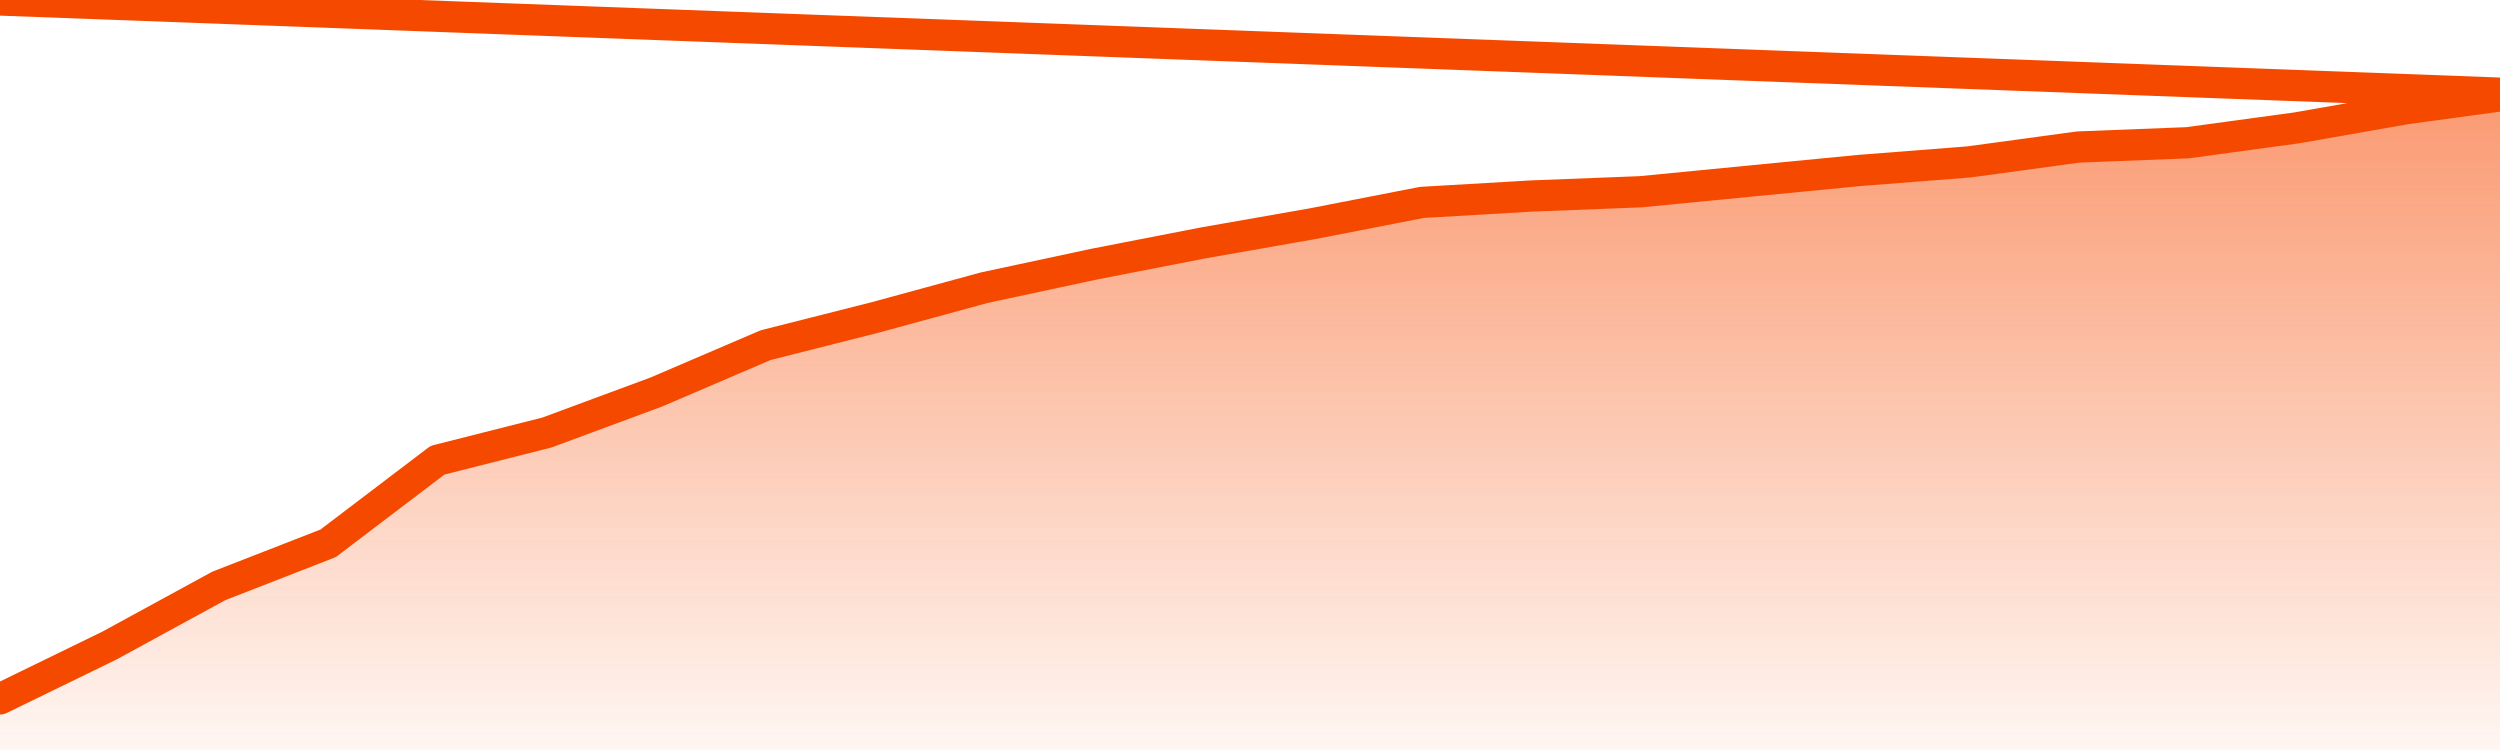
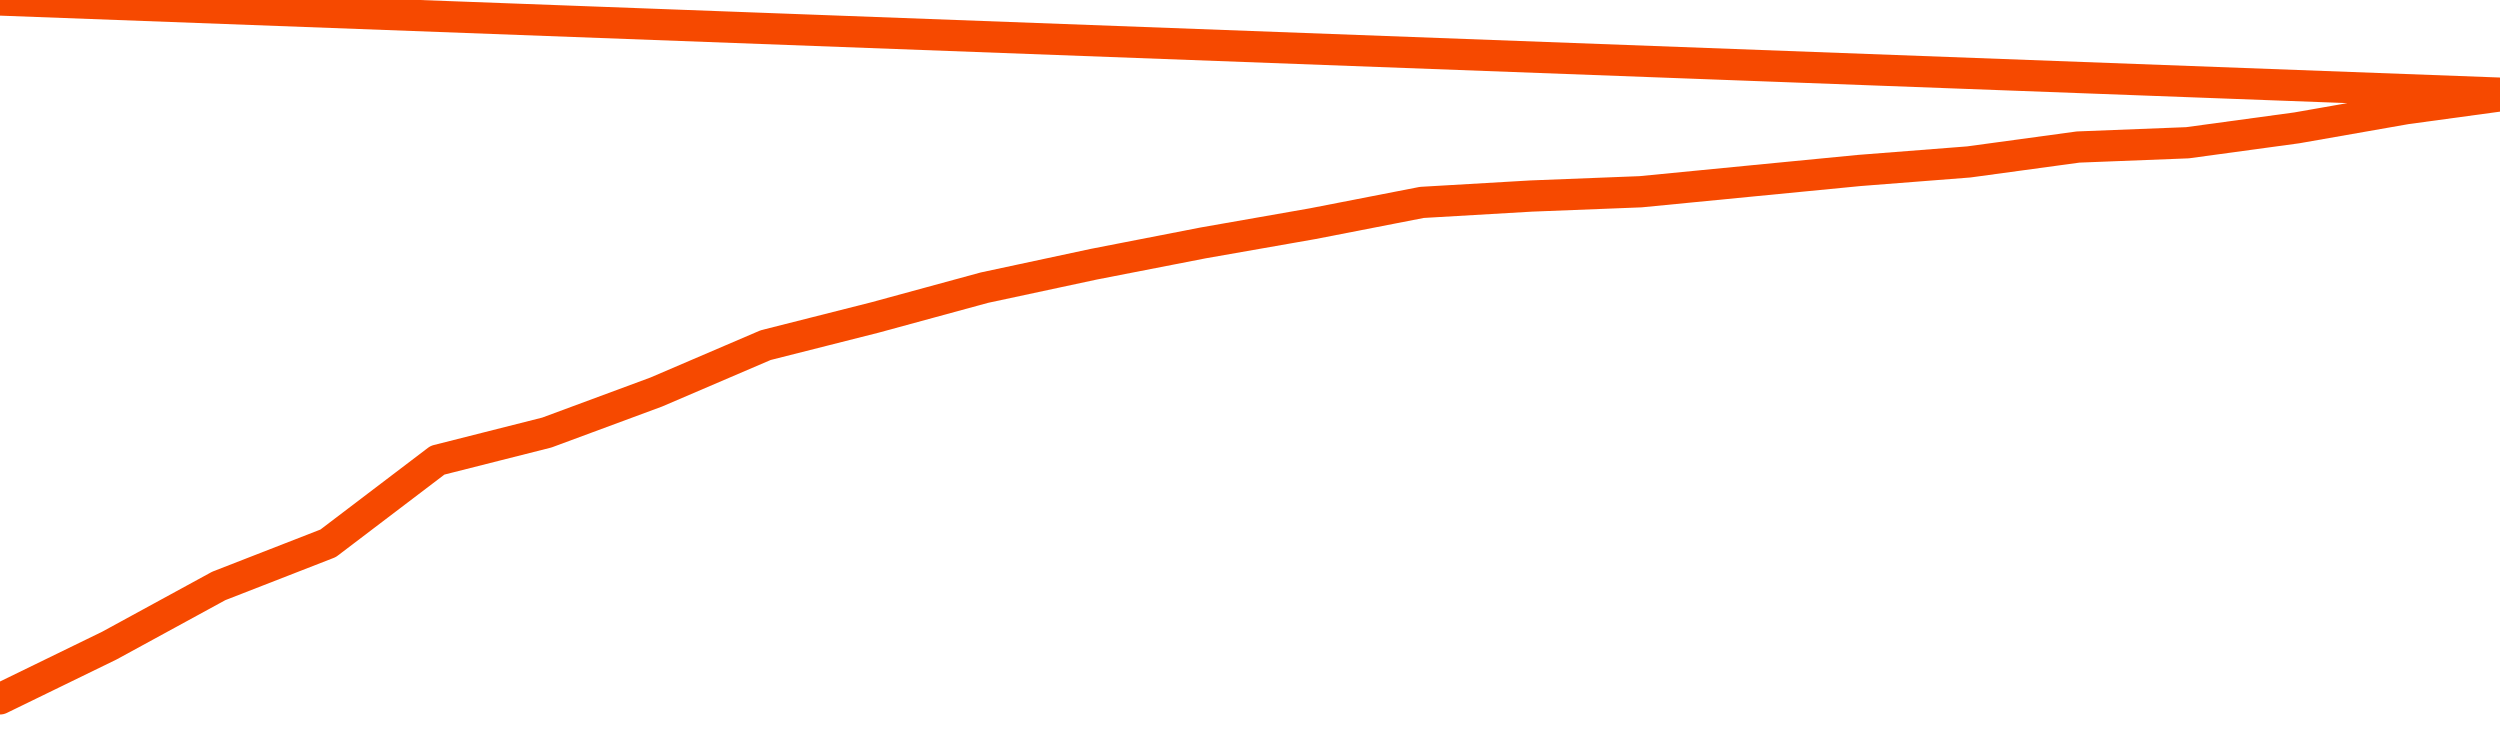
<svg xmlns="http://www.w3.org/2000/svg" version="1.1" width="80" height="24" viewBox="0 0 80 24">
  <defs>
    <linearGradient x1=".5" x2=".5" y2="1" id="gradient">
      <stop offset="0" stop-color="#F64900" />
      <stop offset="1" stop-color="#f64900" stop-opacity="0" />
    </linearGradient>
  </defs>
-   <path fill="url(#gradient)" fill-opacity="0.56" stroke="none" d="M 0,26 0.0,22.364 3.5,20.659 7.0,18.75 10.5,17.386 14.0,14.727 17.5,13.841 21.0,12.545 24.5,11.045 28.0,10.159 31.5,9.205 35.0,8.455 38.5,7.773 42.0,7.159 45.5,6.477 49.0,6.273 52.5,6.136 56.0,5.795 59.5,5.455 63.0,5.182 66.5,4.705 70.0,4.568 73.5,4.091 77.0,3.477 80.5,3.0 82,26 Z" />
  <path fill="none" stroke="#F64900" stroke-width="1" stroke-linejoin="round" stroke-linecap="round" d="M 0.0,22.364 3.5,20.659 7.0,18.75 10.5,17.386 14.0,14.727 17.5,13.841 21.0,12.545 24.5,11.045 28.0,10.159 31.5,9.205 35.0,8.455 38.5,7.773 42.0,7.159 45.5,6.477 49.0,6.273 52.5,6.136 56.0,5.795 59.5,5.455 63.0,5.182 66.5,4.705 70.0,4.568 73.5,4.091 77.0,3.477 80.5,3.0.join(' ') }" />
</svg>